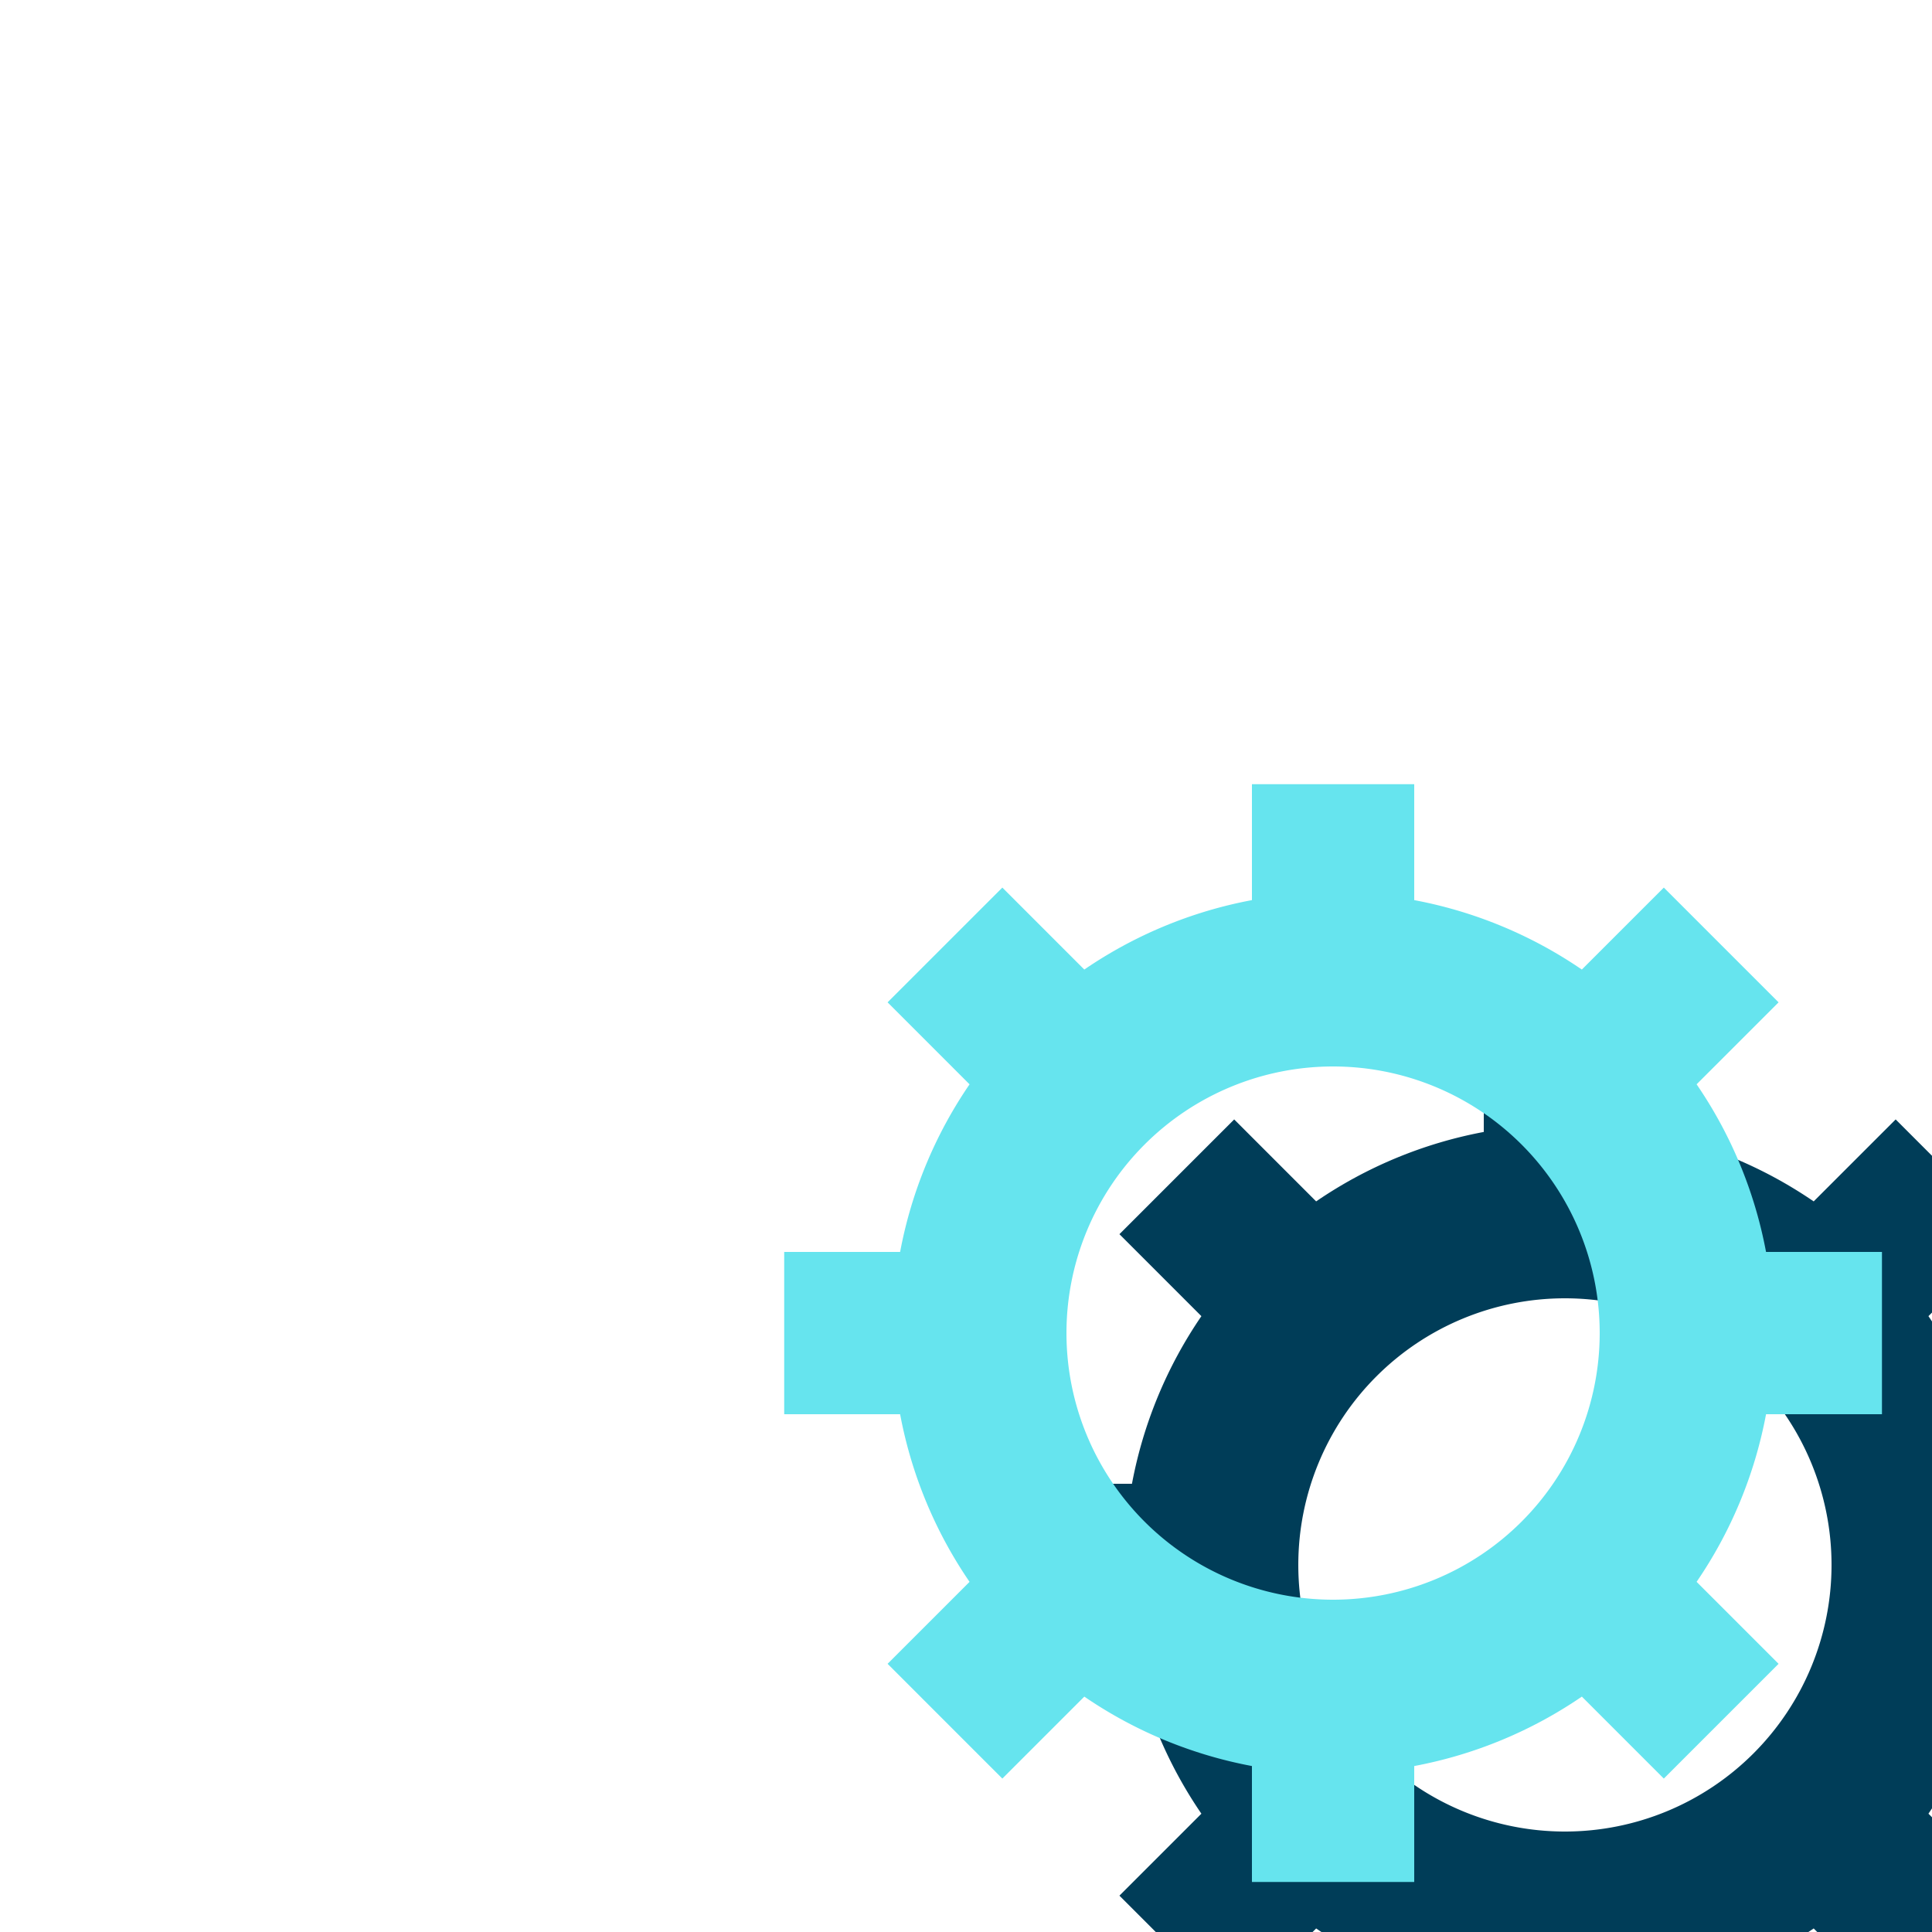
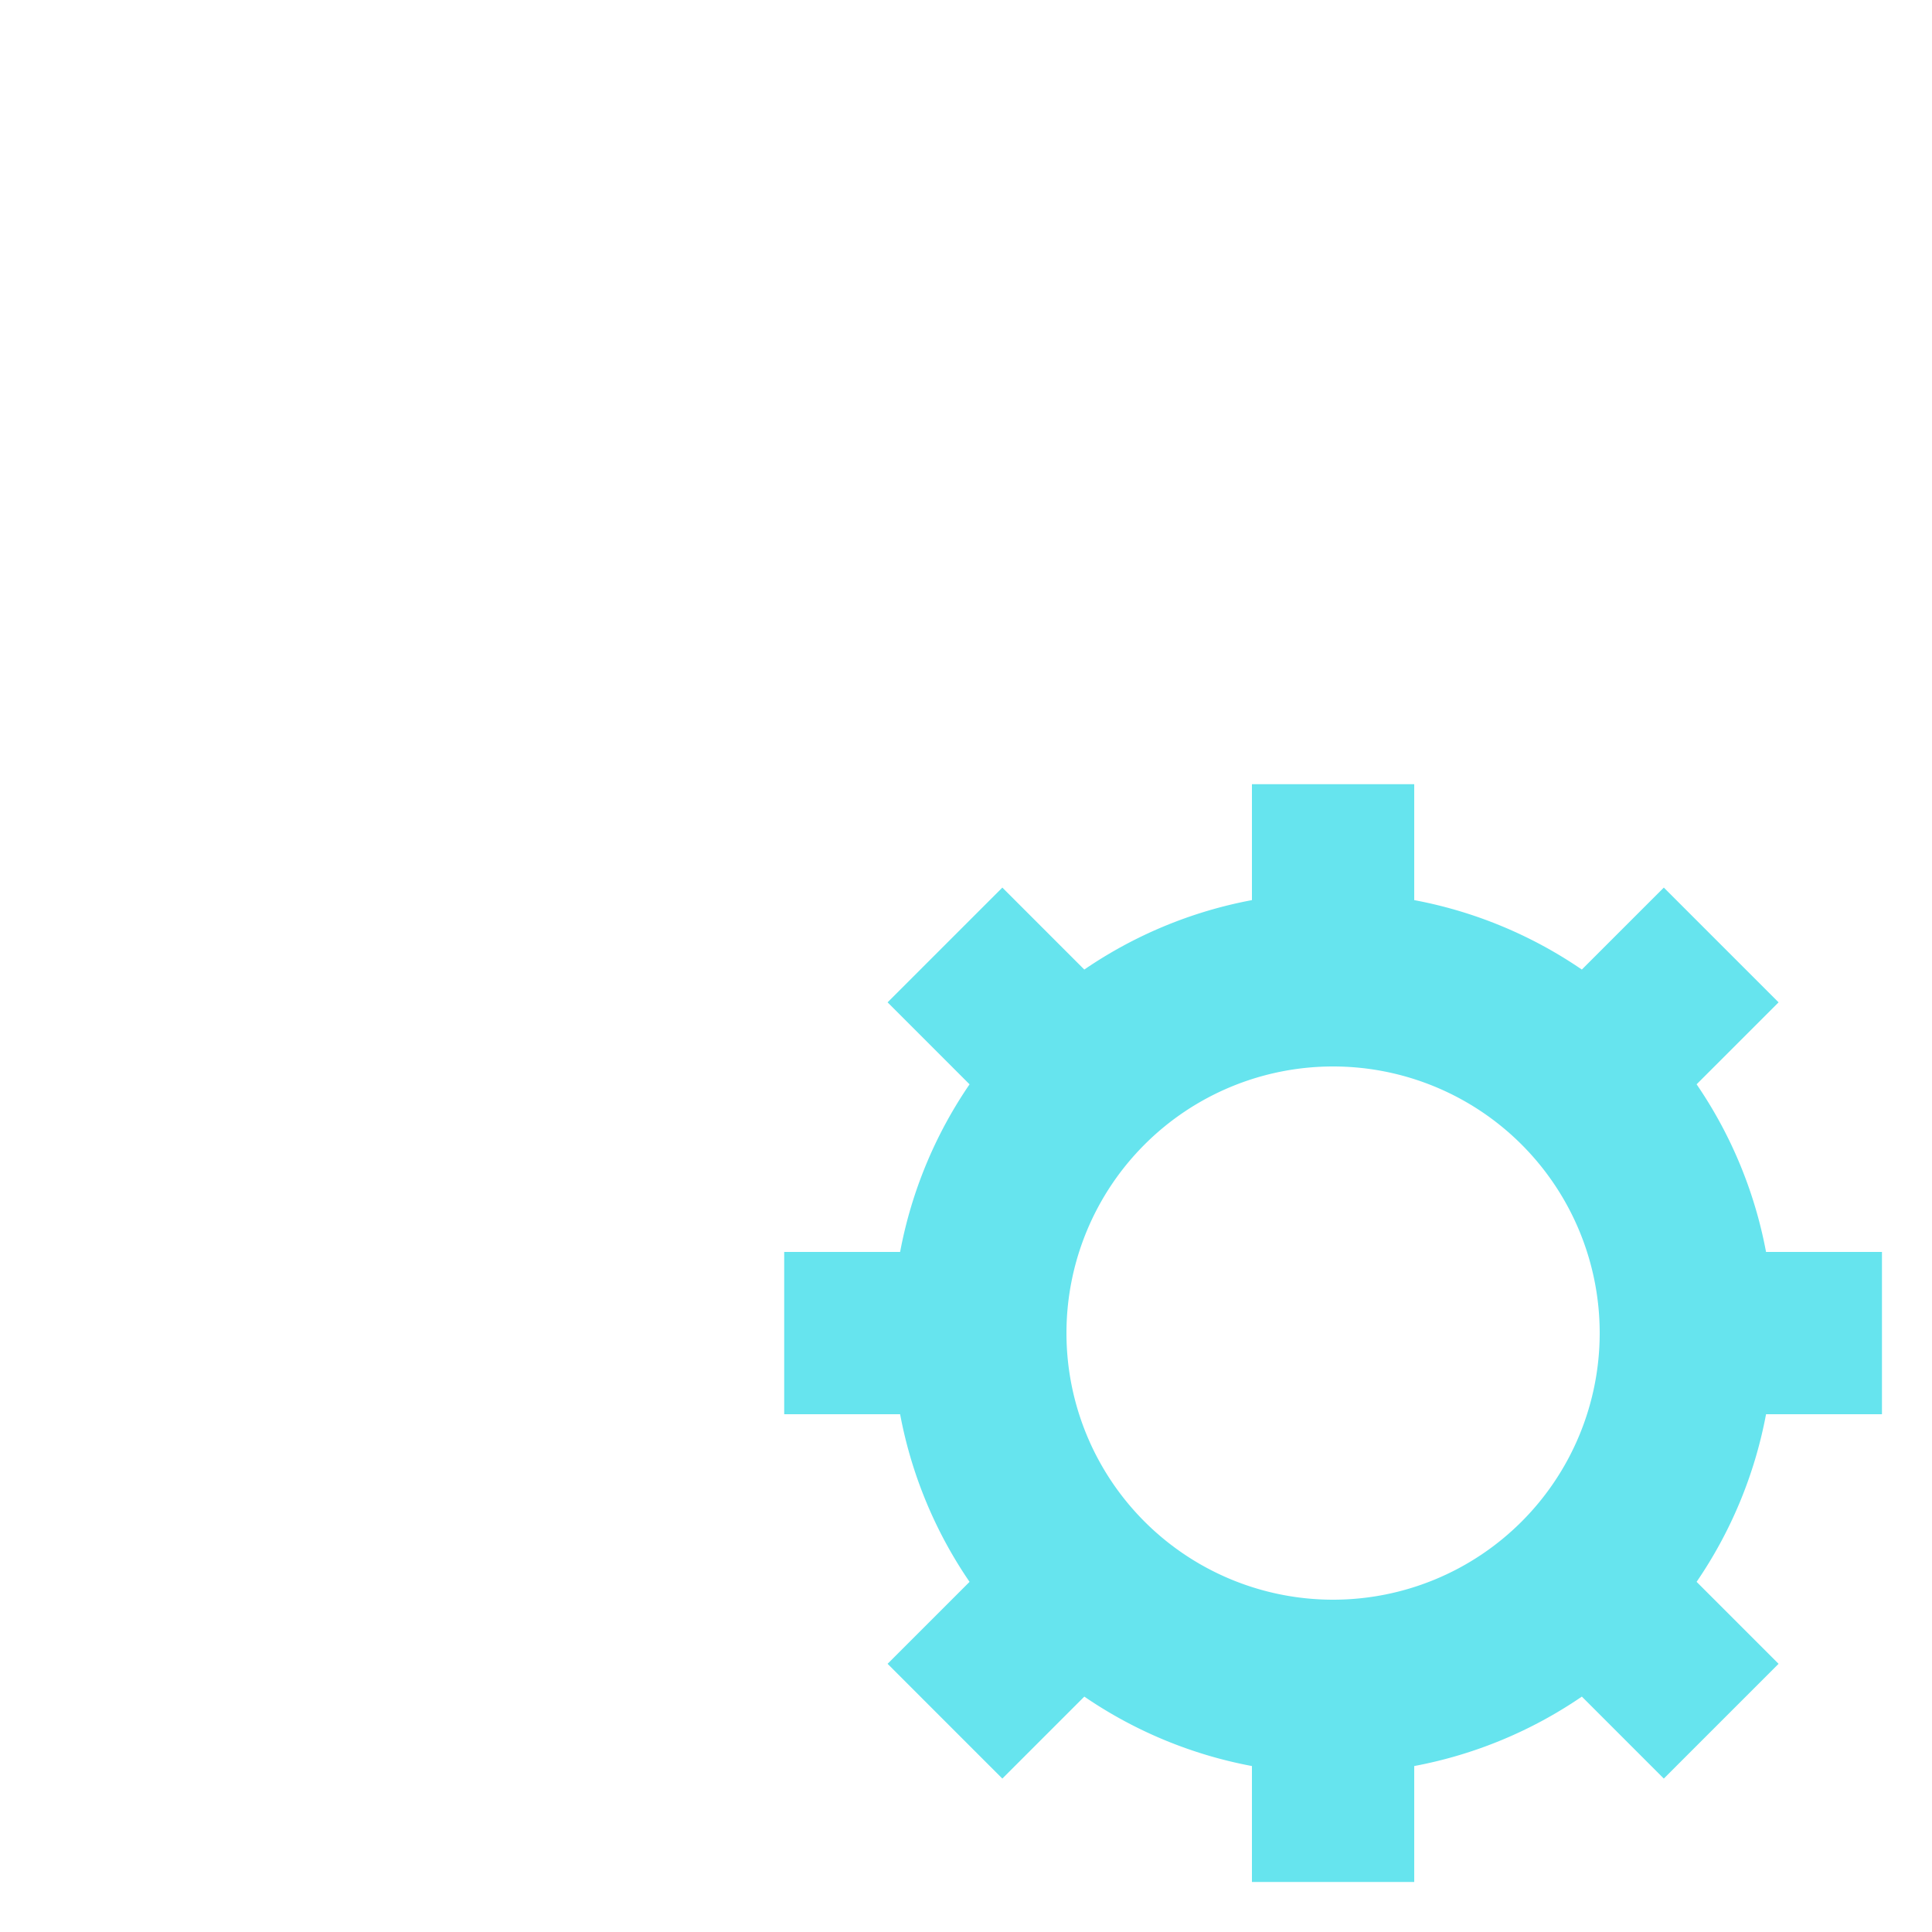
<svg xmlns="http://www.w3.org/2000/svg" viewBox="0 0 100 100" preserveAspectRatio="xMidYMid">
  <g style="transform:translate(50 50)">
    <g transform="matrix(.6 0 0 .6 31 31)">
      <g id="item1">
        <animateTransform attributeName="transform" type="rotate" values="0;45" keyTimes="0;1" dur="0.2s" begin="0s" repeatCount="indefinite" />
-         <path d="M31.36 21.46l7.071 7.072-9.9 9.899-7.07-7.071A38 38 0 017 37.35v10H-7v-10a38 38 0 01-14.46-5.99l-7.072 7.071-9.899-9.9 7.071-7.07A38 38 0 01-37.35 7h-10V-7h10a38 38 0 015.99-14.46l-7.071-7.072 9.9-9.899 7.07 7.071A38 38 0 01-7-37.35v-10H7v10a38 38 0 0114.46 5.99l7.072-7.071 9.899 9.9-7.071 7.07A38 38 0 0137.35-7h10V7h-10a38 38 0 01-5.99 14.46M0-23a23 23 0 100 46 23 23 0 100-46" fill="#003D58" />
      </g>
    </g>
    <g transform="matrix(.4 0 0 .4 64 64)" style="transform:translate(19 19) scale(.6)">
      <g id="item2">
        <animateTransform attributeName="transform" type="rotate" values="45;0" keyTimes="0;1" dur="0.2s" begin="-0.1s" repeatCount="indefinite" />
        <path d="M-31.36-21.46l-7.071-7.072 9.9-9.899 7.07 7.071A38 38 0 01-7-37.35v-10H7v10a38 38 0 0114.46 5.99l7.072-7.071 9.899 9.9-7.071 7.07A38 38 0 0137.35-7h10V7h-10a38 38 0 01-5.99 14.46l7.071 7.072-9.9 9.899-7.07-7.071A38 38 0 017 37.35v10H-7v-10a38 38 0 01-14.46-5.99l-7.072 7.071-9.899-9.9 7.071-7.07A38 38 0 01-37.35 7h-10V-7h10a38 38 0 015.99-14.46M0-23a23 23 0 100 46 23 23 0 100-46" fill="#66E4EE" />
      </g>
    </g>
  </g>
</svg>